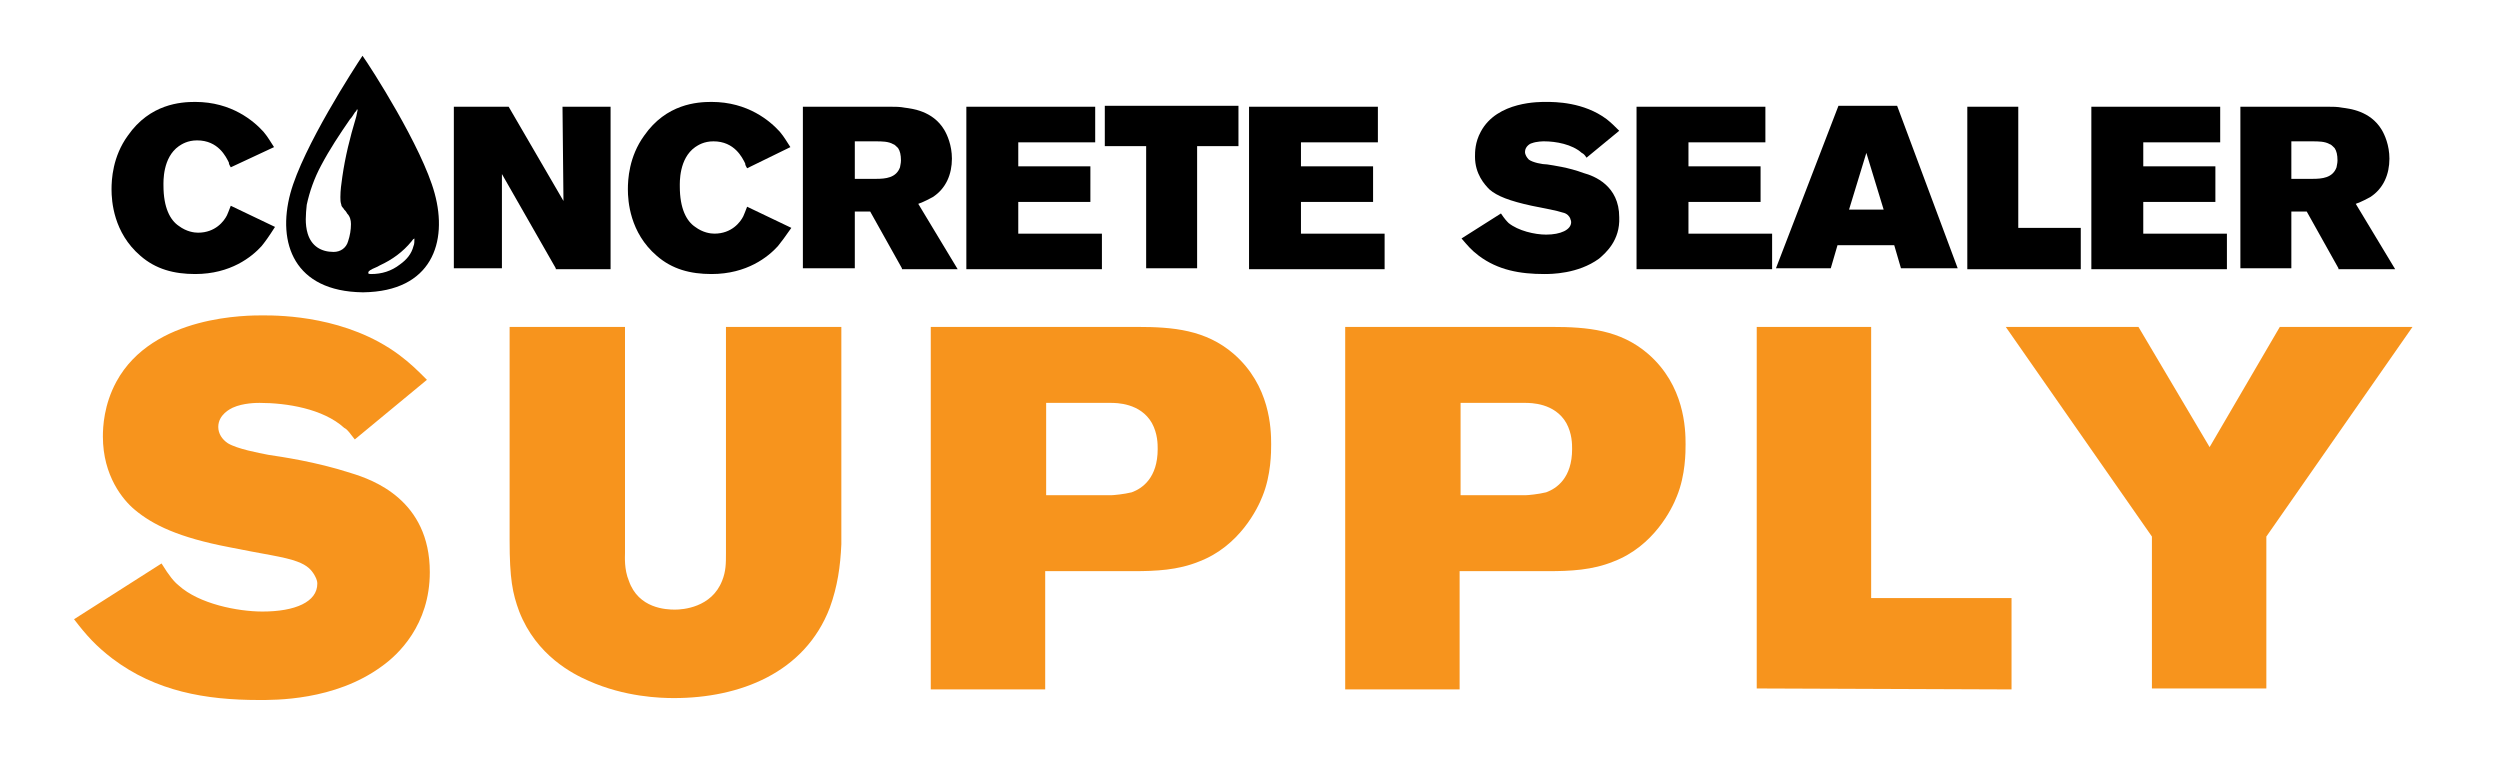
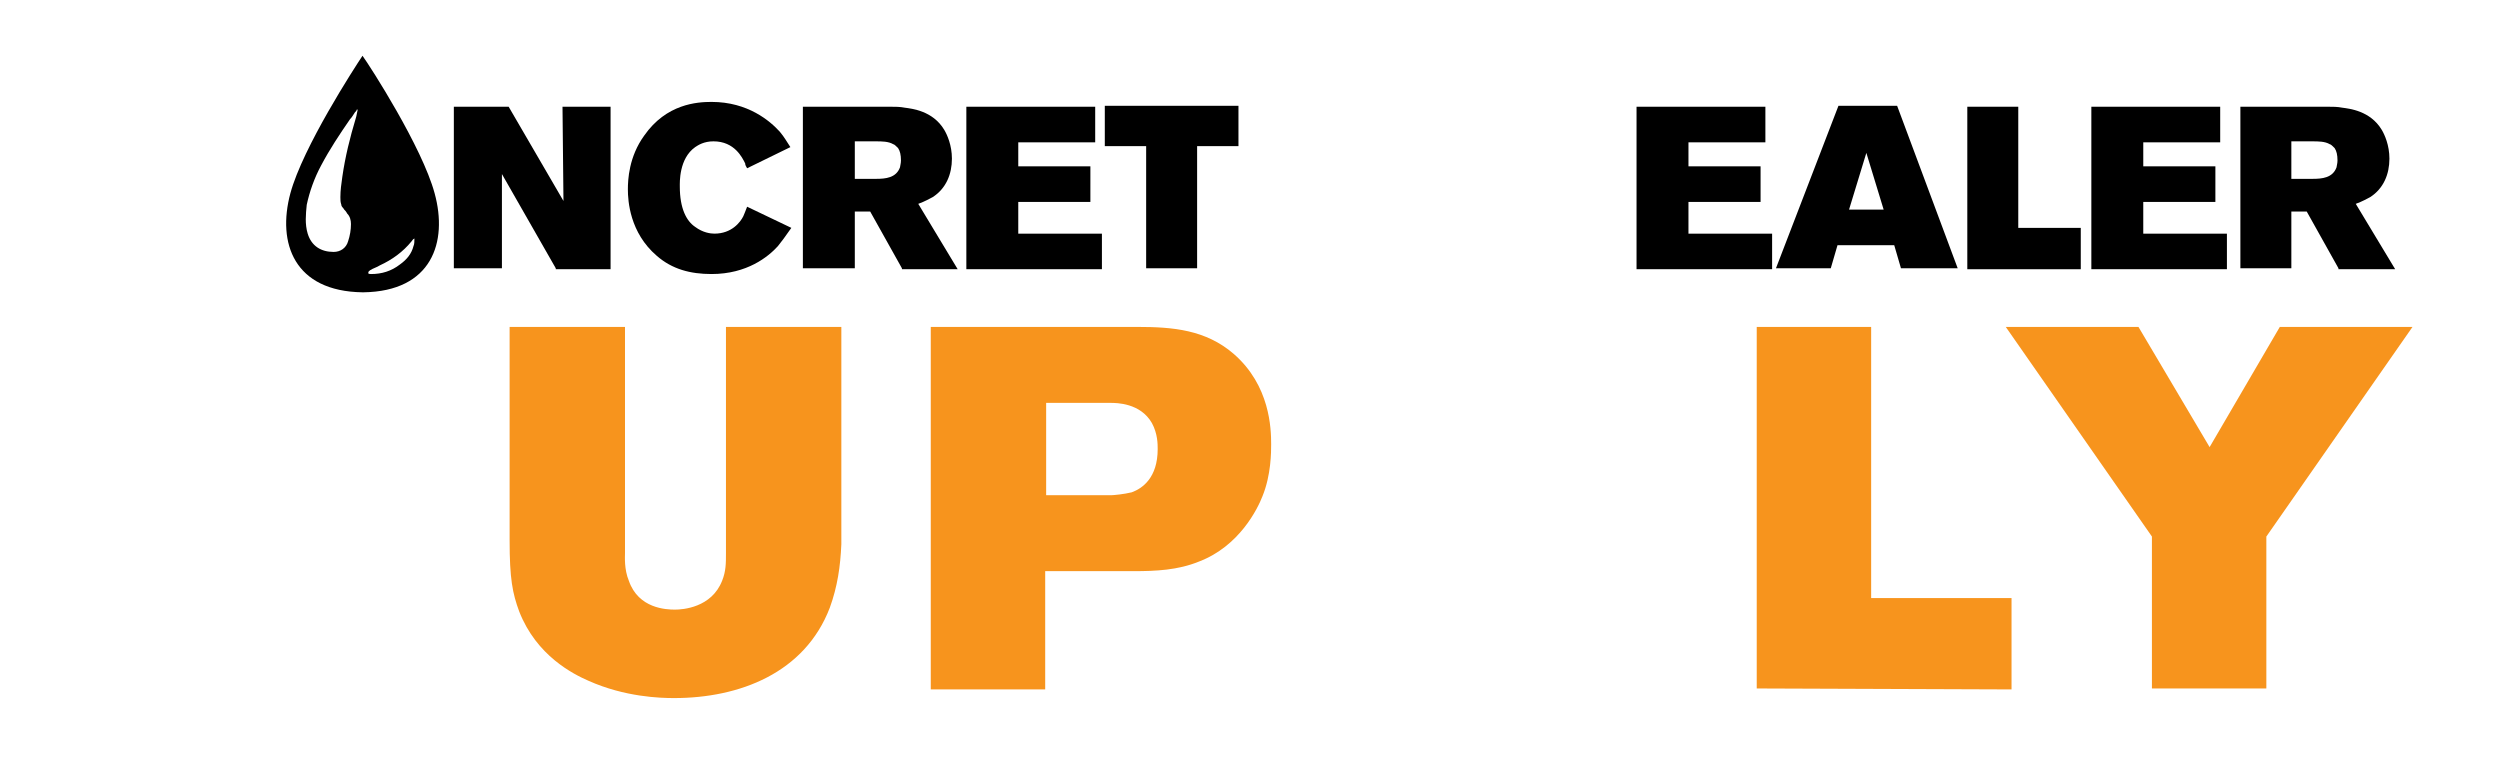
<svg xmlns="http://www.w3.org/2000/svg" version="1.1" id="Layer_1" x="0px" y="0px" viewBox="0 0 260 81" style="enable-background:new 0 0 260 81;" xml:space="preserve">
  <style type="text/css">
	.st0{fill:#F7941D;}
</style>
  <g>
-     <path d="M27.2,25.6c-1,1.1-3.2,2.9-6.9,2.9c-2.2,0-4.1-0.5-5.7-1.9c-2.8-2.4-3-5.7-3-6.9c0-1,0.1-3.4,1.7-5.6   c2.3-3.3,5.5-3.5,7-3.5c3.8,0,6.1,2,7.1,3.1c0.5,0.6,0.7,1,1.1,1.6L24,17.4c-0.1-0.2-0.2-0.3-0.2-0.5c-0.3-0.6-1.1-2.3-3.3-2.3   c-1,0-1.6,0.4-1.9,0.6c-1.7,1.2-1.6,3.7-1.6,4.1c0,2.3,0.7,3.6,1.6,4.2c0.8,0.6,1.6,0.7,2,0.7c1.8,0,2.7-1.2,3-1.8   c0.1-0.2,0.2-0.5,0.4-1l4.6,2.2C27.9,24.7,27.6,25.1,27.2,25.6z" />
    <path d="M57.8,27.9l-5.6-9.8v9.8h-5V11.1h5.7l5.7,9.8l-0.1-9.8h5V28h-5.7V27.9z" />
    <path d="M80.9,25.6c-1,1.1-3.2,2.9-6.9,2.9c-2.2,0-4.1-0.5-5.7-1.9c-2.8-2.4-3-5.7-3-6.9c0-1,0.1-3.4,1.7-5.6   c2.3-3.3,5.5-3.5,7-3.5c3.8,0,6.1,2,7.1,3.1c0.5,0.6,0.7,1,1.1,1.6l-4.5,2.2c-0.1-0.2-0.2-0.3-0.2-0.5c-0.3-0.6-1.1-2.3-3.3-2.3   c-1,0-1.6,0.4-1.9,0.6c-1.7,1.2-1.6,3.7-1.6,4.1c0,2.3,0.7,3.6,1.6,4.2c0.8,0.6,1.6,0.7,2,0.7c1.8,0,2.7-1.2,3-1.8   c0.1-0.2,0.2-0.5,0.4-1l4.6,2.2C81.6,24.7,81.3,25.1,80.9,25.6z" />
    <path d="M93.8,27.9L90.5,22h-1.6v5.9h-5.4V11.1h9.1c0.5,0,1,0,1.5,0.1c0.7,0.1,2.9,0.3,4.1,2.3c0.3,0.5,0.8,1.6,0.8,3   c0,1.6-0.6,3.1-2,4c-0.4,0.2-0.7,0.4-1.5,0.7l4.1,6.8h-5.8V27.9z M93.4,15.4C93.2,15.2,93,15,92.9,15c-0.5-0.3-1.2-0.3-1.8-0.3   h-2.2v3.9h2.2c1,0,2.1-0.1,2.5-1.2c0-0.1,0.1-0.4,0.1-0.7C93.7,16.1,93.6,15.7,93.4,15.4z" />
    <path d="M100.5,27.9V11.1h13.4v3.7h-8v2.5h7.5V21h-7.5v3.3h8.7V28h-14.1V27.9z" />
    <path d="M124.5,15.2v12.7h-5.3V15.2h-4.3V11h13.9v4.2H124.5z" />
-     <path d="M129.9,27.9V11.1h13.4v3.7h-8v2.5h7.5V21h-7.5v3.3h8.7V28h-14.1V27.9z" />
-     <path d="M166.3,26.9c-2.2,1.6-5,1.6-5.7,1.6c-2.5,0-4.8-0.4-6.8-1.9c-0.8-0.6-1.2-1.1-1.8-1.8l4.1-2.6c0.4,0.6,0.6,0.8,0.8,1   c1,0.8,2.7,1.2,3.9,1.2c1.5,0,2.6-0.5,2.6-1.3c0-0.2-0.1-0.3-0.1-0.4c-0.1-0.2-0.3-0.5-0.8-0.6c-0.6-0.2-1.7-0.4-3.2-0.7   c-2.3-0.5-3.6-1-4.4-1.7c-0.5-0.5-1.5-1.6-1.5-3.4c0-0.5,0-1.5,0.6-2.6c1.7-3.2,6.2-3.1,6.8-3.1c0.9,0,3.9,0,6.3,1.8   c0.5,0.4,0.8,0.7,1.3,1.2l-3.4,2.8c-0.2-0.3-0.3-0.4-0.5-0.5c-1-0.9-2.7-1.2-3.9-1.2c-0.1,0-0.8,0-1.3,0.2c-0.1,0-0.7,0.3-0.7,0.9   c0,0.3,0.2,0.6,0.4,0.8c0.4,0.3,1.4,0.5,1.9,0.5c0.6,0.1,2.2,0.3,3.8,0.9c1.1,0.3,3.7,1.3,3.7,4.6C168.5,25,167,26.3,166.3,26.9z" />
    <path d="M170.2,27.9V11.1h13.4v3.7h-8v2.5h7.5V21h-7.5v3.3h8.7V28h-14.1V27.9z" />
    <path d="M197.7,27.9l-0.7-2.4h-5.9l-0.7,2.4h-5.7l6.5-16.9h6.1l6.3,16.9H197.7z M194.1,15.9l-1.8,5.9h3.6L194.1,15.9z" />
    <path d="M204.6,27.9V11.1h5.3v12.6h6.5V28h-11.8V27.9z" />
    <path d="M217.5,27.9V11.1h13.4v3.7h-8v2.5h7.5V21h-7.5v3.3h8.7V28h-14.1V27.9z" />
    <path d="M243.2,27.9l-3.3-5.9h-1.6v5.9H233V11.1h9.1c0.5,0,1,0,1.5,0.1c0.7,0.1,2.9,0.3,4.1,2.3c0.3,0.5,0.8,1.6,0.8,3   c0,1.6-0.6,3.1-2,4c-0.4,0.2-0.7,0.4-1.5,0.7l4.1,6.8h-5.9V27.9z M242.8,15.4c-0.2-0.2-0.4-0.4-0.5-0.4c-0.5-0.3-1.2-0.3-1.8-0.3   h-2.2v3.9h2.2c1,0,2.1-0.1,2.5-1.2c0-0.1,0.1-0.4,0.1-0.7C243.1,16.1,243,15.7,242.8,15.4z" />
-     <path class="st0" d="M39.7,69.3c-4.9,3.6-11.2,3.5-12.8,3.5c-5.5,0-10.7-0.9-15.2-4.3c-1.7-1.3-2.7-2.4-4-4.1l9.1-5.8   c0.8,1.3,1.3,1.9,1.8,2.3c2.1,1.9,6.1,2.7,8.7,2.7c3.4,0,5.7-1,5.7-2.9c0-0.4-0.2-0.7-0.3-0.9c-0.3-0.5-0.7-1-1.8-1.4   c-1.3-0.5-3.7-0.8-7.1-1.5c-5.2-1-7.9-2.3-9.8-3.9c-1.2-1-3.3-3.5-3.3-7.6c0-1,0.1-3.3,1.4-5.7c3.8-7,13.8-6.9,15.3-6.9   c1.9,0,8.7,0.1,14.1,4.1c1.2,0.9,1.9,1.6,2.9,2.6l-7.5,6.2c-0.5-0.6-0.7-1-1.1-1.2c-2.2-2-6-2.6-8.8-2.6c-0.3,0-1.7,0-2.8,0.5   c-0.2,0.1-1.5,0.7-1.5,2c0,0.7,0.4,1.3,1,1.7c1,0.6,3.2,1,4.2,1.2c1.3,0.2,4.9,0.7,8.6,1.9c2.3,0.7,8.2,2.8,8.2,10.3   C44.7,65,41.4,68.1,39.7,69.3z" />
    <path class="st0" d="M86.3,63.2c-2.6,6.8-9.4,9.4-16.2,9.4c-1.4,0-5.1-0.1-8.9-1.8c-1.6-0.7-5.4-2.6-7.2-7.2c-0.7-1.9-1-3.4-1-7.4   V34h12v23.5c0,0.4-0.1,1.7,0.4,2.9c1,2.9,3.9,3,4.8,3c0.8,0,3.8-0.2,4.9-3c0.4-1,0.4-1.8,0.4-2.9V34h12v22.6   C87.4,58.9,87.1,61,86.3,63.2z" />
    <path class="st0" d="M131.3,51.6c-0.5,1.3-2.4,5.2-6.6,6.8c-2.2,0.9-4.5,1-6.8,1h-9.2v12.3H96.8V34h21.5c3.7,0,7.1,0.3,10,2.8   c3.8,3.3,3.9,7.8,3.9,9.4C132.2,47,132.2,49.4,131.3,51.6z M119.8,44c-1.2-2.1-3.7-2.1-4.3-2.1h-6.7v9.6h6.8c0.2,0,1.3-0.1,2.1-0.3   c1.1-0.4,2.7-1.5,2.7-4.5C120.4,46.2,120.4,45.1,119.8,44z" />
-     <path class="st0" d="M174.4,51.6c-0.5,1.3-2.4,5.2-6.6,6.8c-2.2,0.9-4.5,1-6.8,1h-9.2v12.3h-11.9V34h21.5c3.7,0,7.1,0.3,10,2.8   c3.8,3.3,3.9,7.8,3.9,9.4C175.3,47,175.3,49.4,174.4,51.6z M162.9,44c-1.2-2.1-3.7-2.1-4.3-2.1h-6.7v9.6h6.8c0.2,0,1.3-0.1,2.1-0.3   c1.1-0.4,2.7-1.5,2.7-4.5C163.5,46.2,163.5,45.1,162.9,44z" />
    <path class="st0" d="M182.7,71.6V34h11.9v28.2h14.6v9.5L182.7,71.6L182.7,71.6z" />
    <path class="st0" d="M235.7,55.8v15.8h-11.9V55.8L208.6,34h13.8l7.4,12.5l7.3-12.5h13.8L235.7,55.8z" />
  </g>
  <path d="M45.2,20.1c-1.3-4.8-6.7-13.2-7.5-14.3V5.7v0.1c-0.8,1.2-6.2,9.5-7.5,14.3c-1.4,5.2,0.4,10.2,7.5,10.3h0.1  C44.9,30.3,46.6,25.2,45.2,20.1z M37,12.3c-0.6,2-1.1,4-1.4,6.1c-0.1,0.7-0.2,1.4-0.2,2.1c0,0.3,0,0.5,0.1,0.8  c0,0.2,0.2,0.3,0.3,0.5c0.1,0.1,0.2,0.2,0.3,0.4c0.3,0.3,0.4,0.7,0.4,1.1c0,0.6-0.1,1.2-0.3,1.8c-0.2,0.7-0.8,1.1-1.5,1.1  c-1.3,0-2.3-0.6-2.7-1.9c-0.3-1-0.2-2-0.1-3c0.3-1.4,0.8-2.8,1.5-4.1c0.9-1.7,1.9-3.2,3-4.8c0.2-0.2,0.3-0.4,0.5-0.7  c0.1-0.1,0.2-0.2,0.2-0.3c0,0,0,0,0.1,0C37.1,11.8,37.1,12,37,12.3z M43,25.6c-0.2,0.8-0.7,1.4-1.4,1.9c-0.9,0.7-1.9,1-3,1  c-0.1,0-0.3,0-0.3-0.1c0-0.2,0.1-0.2,0.2-0.3c0.3-0.2,0.7-0.3,1-0.5c1.3-0.6,2.4-1.4,3.3-2.5c0.1-0.1,0.1-0.2,0.3-0.3  C43.1,25.1,43.1,25.4,43,25.6z" />
</svg>